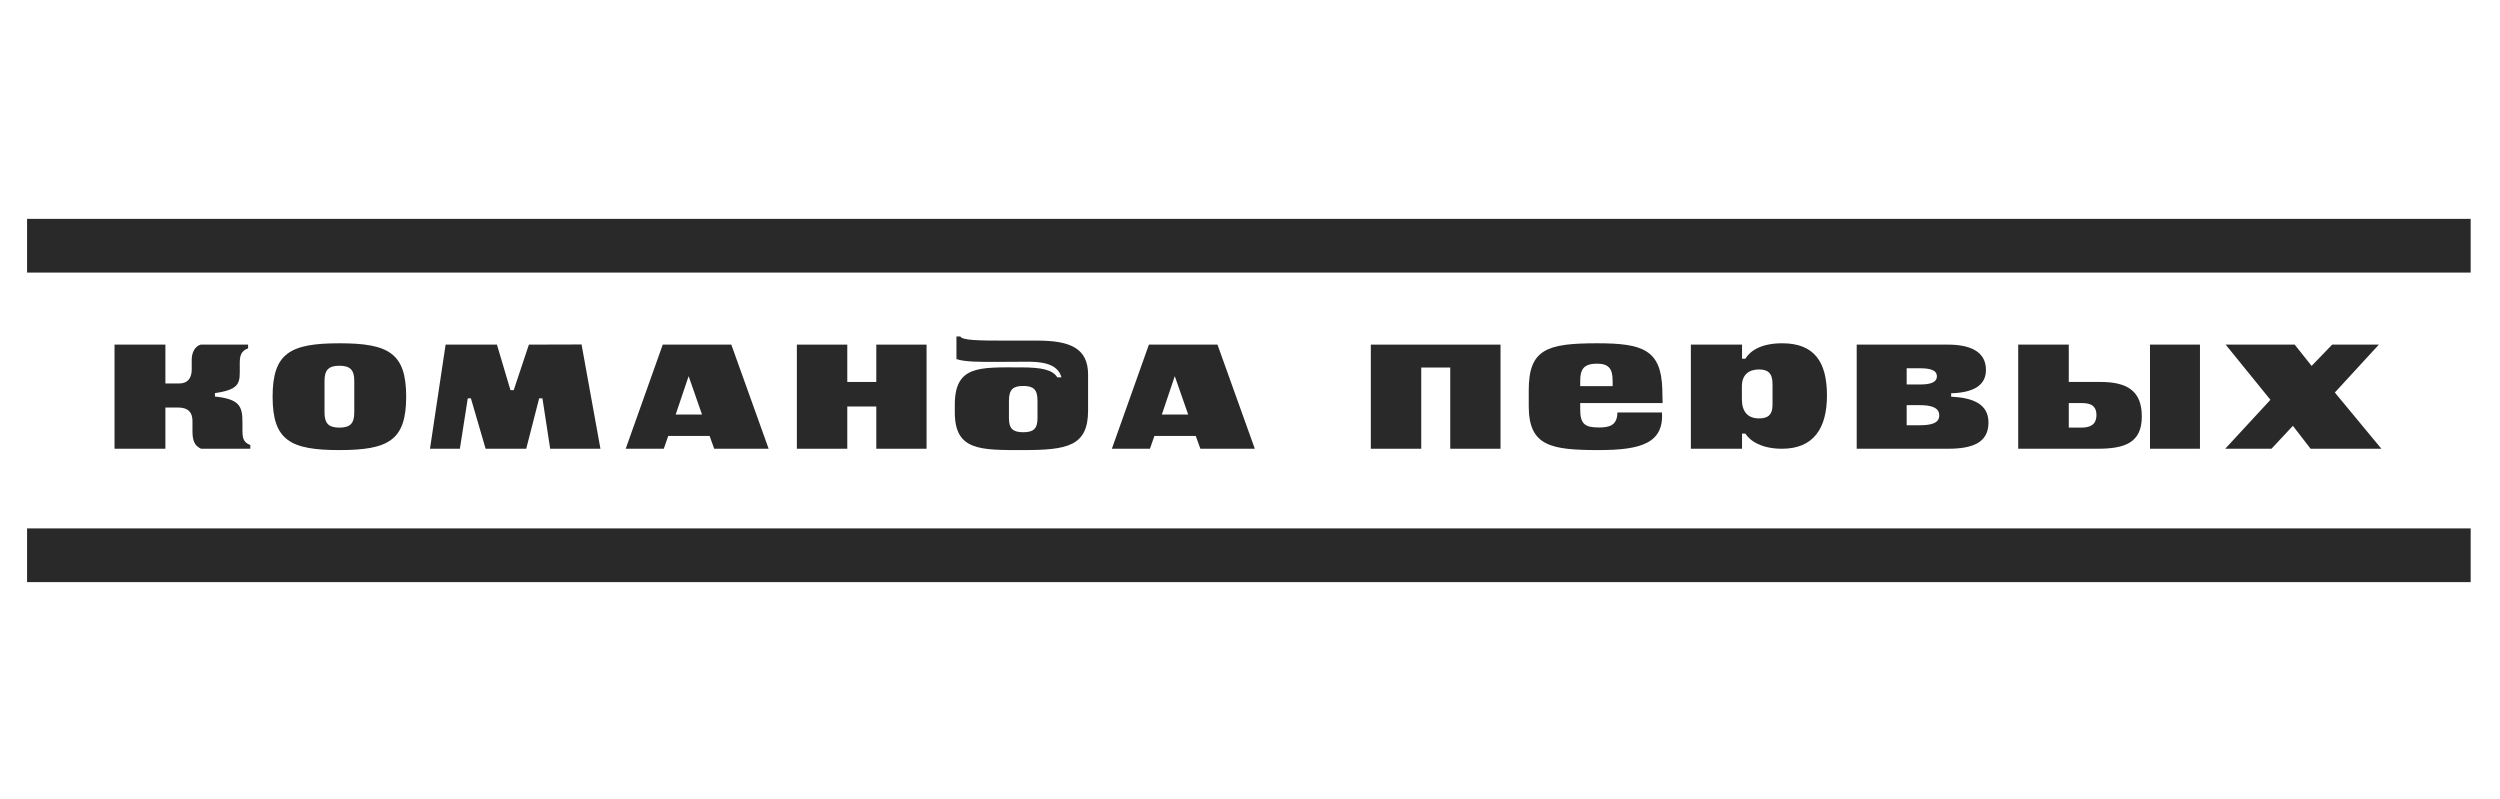
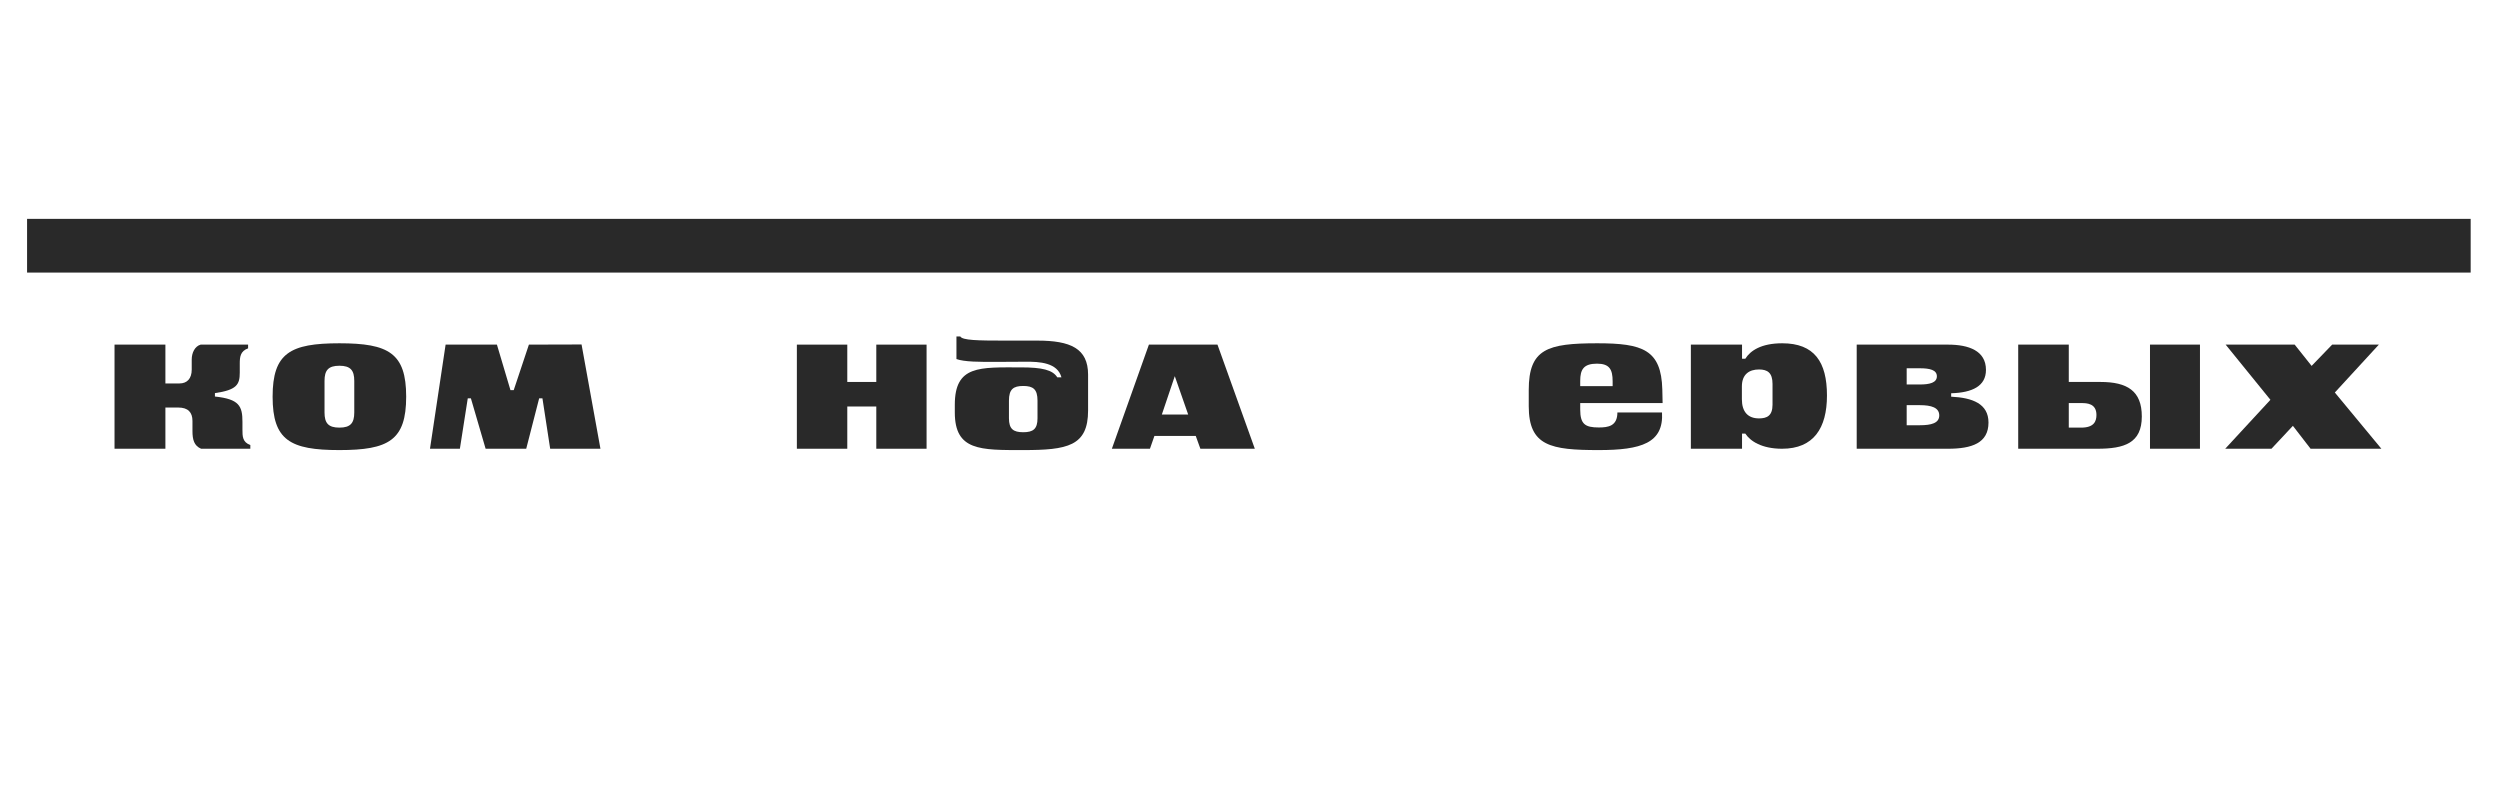
<svg xmlns="http://www.w3.org/2000/svg" width="1108" height="354" viewBox="0 0 1108 354" fill="none">
  <path d="M1095 120.807H12V97H1095V120.807Z" fill="#292929" />
-   <path d="M1095 257.994H12V234.188H1095V257.994Z" fill="#292929" />
+   <path d="M1095 257.994V234.188H1095V257.994Z" fill="#292929" />
  <path d="M107.451 190.378C107.451 193.345 107.451 195.982 110.945 197.234V198.882H89.126C86.027 197.564 85.301 194.861 85.301 191.103V186.554C85.301 182.731 83.324 180.622 79.039 180.622H73.304V198.882H50.758V152.736H73.304V169.942H79.567C82.928 169.942 84.972 167.767 84.972 163.811V159.329C84.972 156.362 86.356 153.462 88.926 152.736H109.956V154.384C106.463 155.637 106.264 158.274 106.264 161.24V165.196C106.264 170.469 104.881 172.843 95.255 174.227V175.743C106.067 176.864 107.451 180.028 107.451 186.95V190.378Z" fill="#292929" />
  <path d="M150.419 162.097C145.476 162.097 143.828 164.141 143.828 168.821V182.797C143.828 187.478 145.476 189.521 150.419 189.521C155.364 189.521 157.013 187.478 157.013 182.797V168.821C157.013 164.141 155.364 162.097 150.419 162.097ZM150.419 152.143C172.24 152.143 180.019 156.494 180.019 175.809C180.019 195.125 172.24 199.475 150.419 199.475C128.6 199.475 120.82 195.125 120.82 175.809C120.82 156.494 128.6 152.143 150.419 152.143Z" fill="#292929" />
  <path d="M243.836 198.882L240.408 176.534H238.958L233.222 198.882H215.226L208.698 176.534H207.315L203.82 198.882H190.57L197.492 152.736H220.235L226.235 172.909H227.684L234.409 152.736L257.745 152.671L266.117 198.882H243.836Z" fill="#292929" />
-   <path d="M311.131 183.719L305.198 166.712L299.463 183.719H311.131ZM293.727 152.736H324.117L340.664 198.882H316.536L314.492 193.212H296.166L294.189 198.882H277.312L293.727 152.736Z" fill="#292929" />
  <path d="M375.519 152.736V169.283H388.375V152.736H410.656V198.882H388.375V180.16H375.519V198.882H353.172V152.736H375.519Z" fill="#292929" />
  <path d="M453.495 191.565C457.913 191.565 459.824 190.115 459.824 185.368V177.589C459.824 172.513 457.913 171.062 453.495 171.062C449.079 171.062 447.167 172.513 447.167 177.589V185.368C447.167 190.115 449.079 191.565 453.495 191.565ZM423.172 179.369C423.172 161.834 434.181 162.822 452.506 162.822C461.868 162.822 466.549 163.944 468.593 167.239H470.437C468.658 160.713 460.813 160.252 454.353 160.318L442.619 160.383C434.048 160.449 427.325 160.383 423.896 159.13V149.11H425.61C426.468 150.825 433.389 150.956 445.057 150.956H459.758C474.394 150.956 482.239 154.384 482.239 166.053V181.94C482.239 197.762 473.008 199.475 453.495 199.475C434.509 199.475 423.172 199.806 423.172 182.797V179.369Z" fill="#292929" />
  <path d="M526.599 183.719L520.667 166.712L514.931 183.719H526.599ZM509.196 152.736H539.586L556.133 198.882H532.005L529.961 193.212H511.635L509.658 198.882H492.781L509.196 152.736Z" fill="#292929" />
-   <path d="M665.031 198.882H642.749V162.889H629.895V198.882H607.547V152.736H665.031V198.882Z" fill="#292929" />
  <path d="M714.721 171.129V169.02C714.721 163.746 713.336 161.174 707.799 161.174C701.865 161.174 700.349 163.746 700.349 168.821V171.129H714.721ZM700.349 178.644V181.479C700.349 188.005 702.525 189.455 708.589 189.455C712.742 189.455 716.83 188.862 716.83 182.797H736.606C737.398 196.377 727.378 199.475 708.589 199.475C687.297 199.475 677.539 197.696 677.539 180.028V172.843C677.539 154.648 685.78 152.143 707.93 152.143C728.037 152.143 736.278 154.978 736.738 172.644L736.871 178.644H700.349Z" fill="#292929" />
  <path d="M785.583 170.14C785.583 165.195 783.342 163.746 779.584 163.746C775.298 163.746 772.003 165.855 772.003 171.26V176.93C772.003 182.468 774.639 185.434 779.584 185.434C783.143 185.434 785.583 184.247 785.583 179.369V170.14ZM772.068 192.158V198.882H749.391V152.736H772.068V158.999H773.519C775.76 155.373 780.639 152.143 789.868 152.143C804.107 152.143 809.711 160.383 809.711 175.281C809.711 189.719 803.843 198.882 789.802 198.882C780.837 198.882 775.694 195.52 773.519 192.158H772.068Z" fill="#292929" />
  <path d="M845.041 188.466H850.909C855.918 188.466 859.478 187.544 859.478 184.116C859.478 180.622 855.918 179.567 850.909 179.567H845.041V188.466ZM845.041 170.404H850.909C855.259 170.404 858.423 169.613 858.423 166.778C858.423 163.944 855.259 163.218 850.909 163.218H845.041V170.404ZM863.367 152.736C872.532 152.736 880.178 155.439 880.178 163.944C880.178 171.129 874.114 174.03 864.752 174.294V175.809C874.179 176.27 881.298 178.907 881.298 187.28C881.298 196.377 873.915 198.882 863.367 198.882H822.891V152.736H863.367Z" fill="#292929" />
  <path d="M952.877 198.882H975.027V152.736H952.877V198.882ZM922.42 189.521C928.09 189.521 929.145 186.687 929.145 183.918C929.145 178.842 924.991 178.644 922.552 178.644H916.884V189.521H922.42ZM916.884 169.283H930.924C942.791 169.283 949.251 173.239 949.251 184.577C949.251 196.377 941.538 198.882 929.541 198.882H894.469V152.736H916.884V169.283Z" fill="#292929" />
  <path d="M1024.51 162.164L1033.61 152.736H1054.31L1034.8 173.964L1055.43 198.882H1024.05L1016.21 188.731L1006.71 198.882H986.211L1006.25 177.194L986.408 152.736H1017L1024.51 162.164Z" fill="#292929" />
</svg>